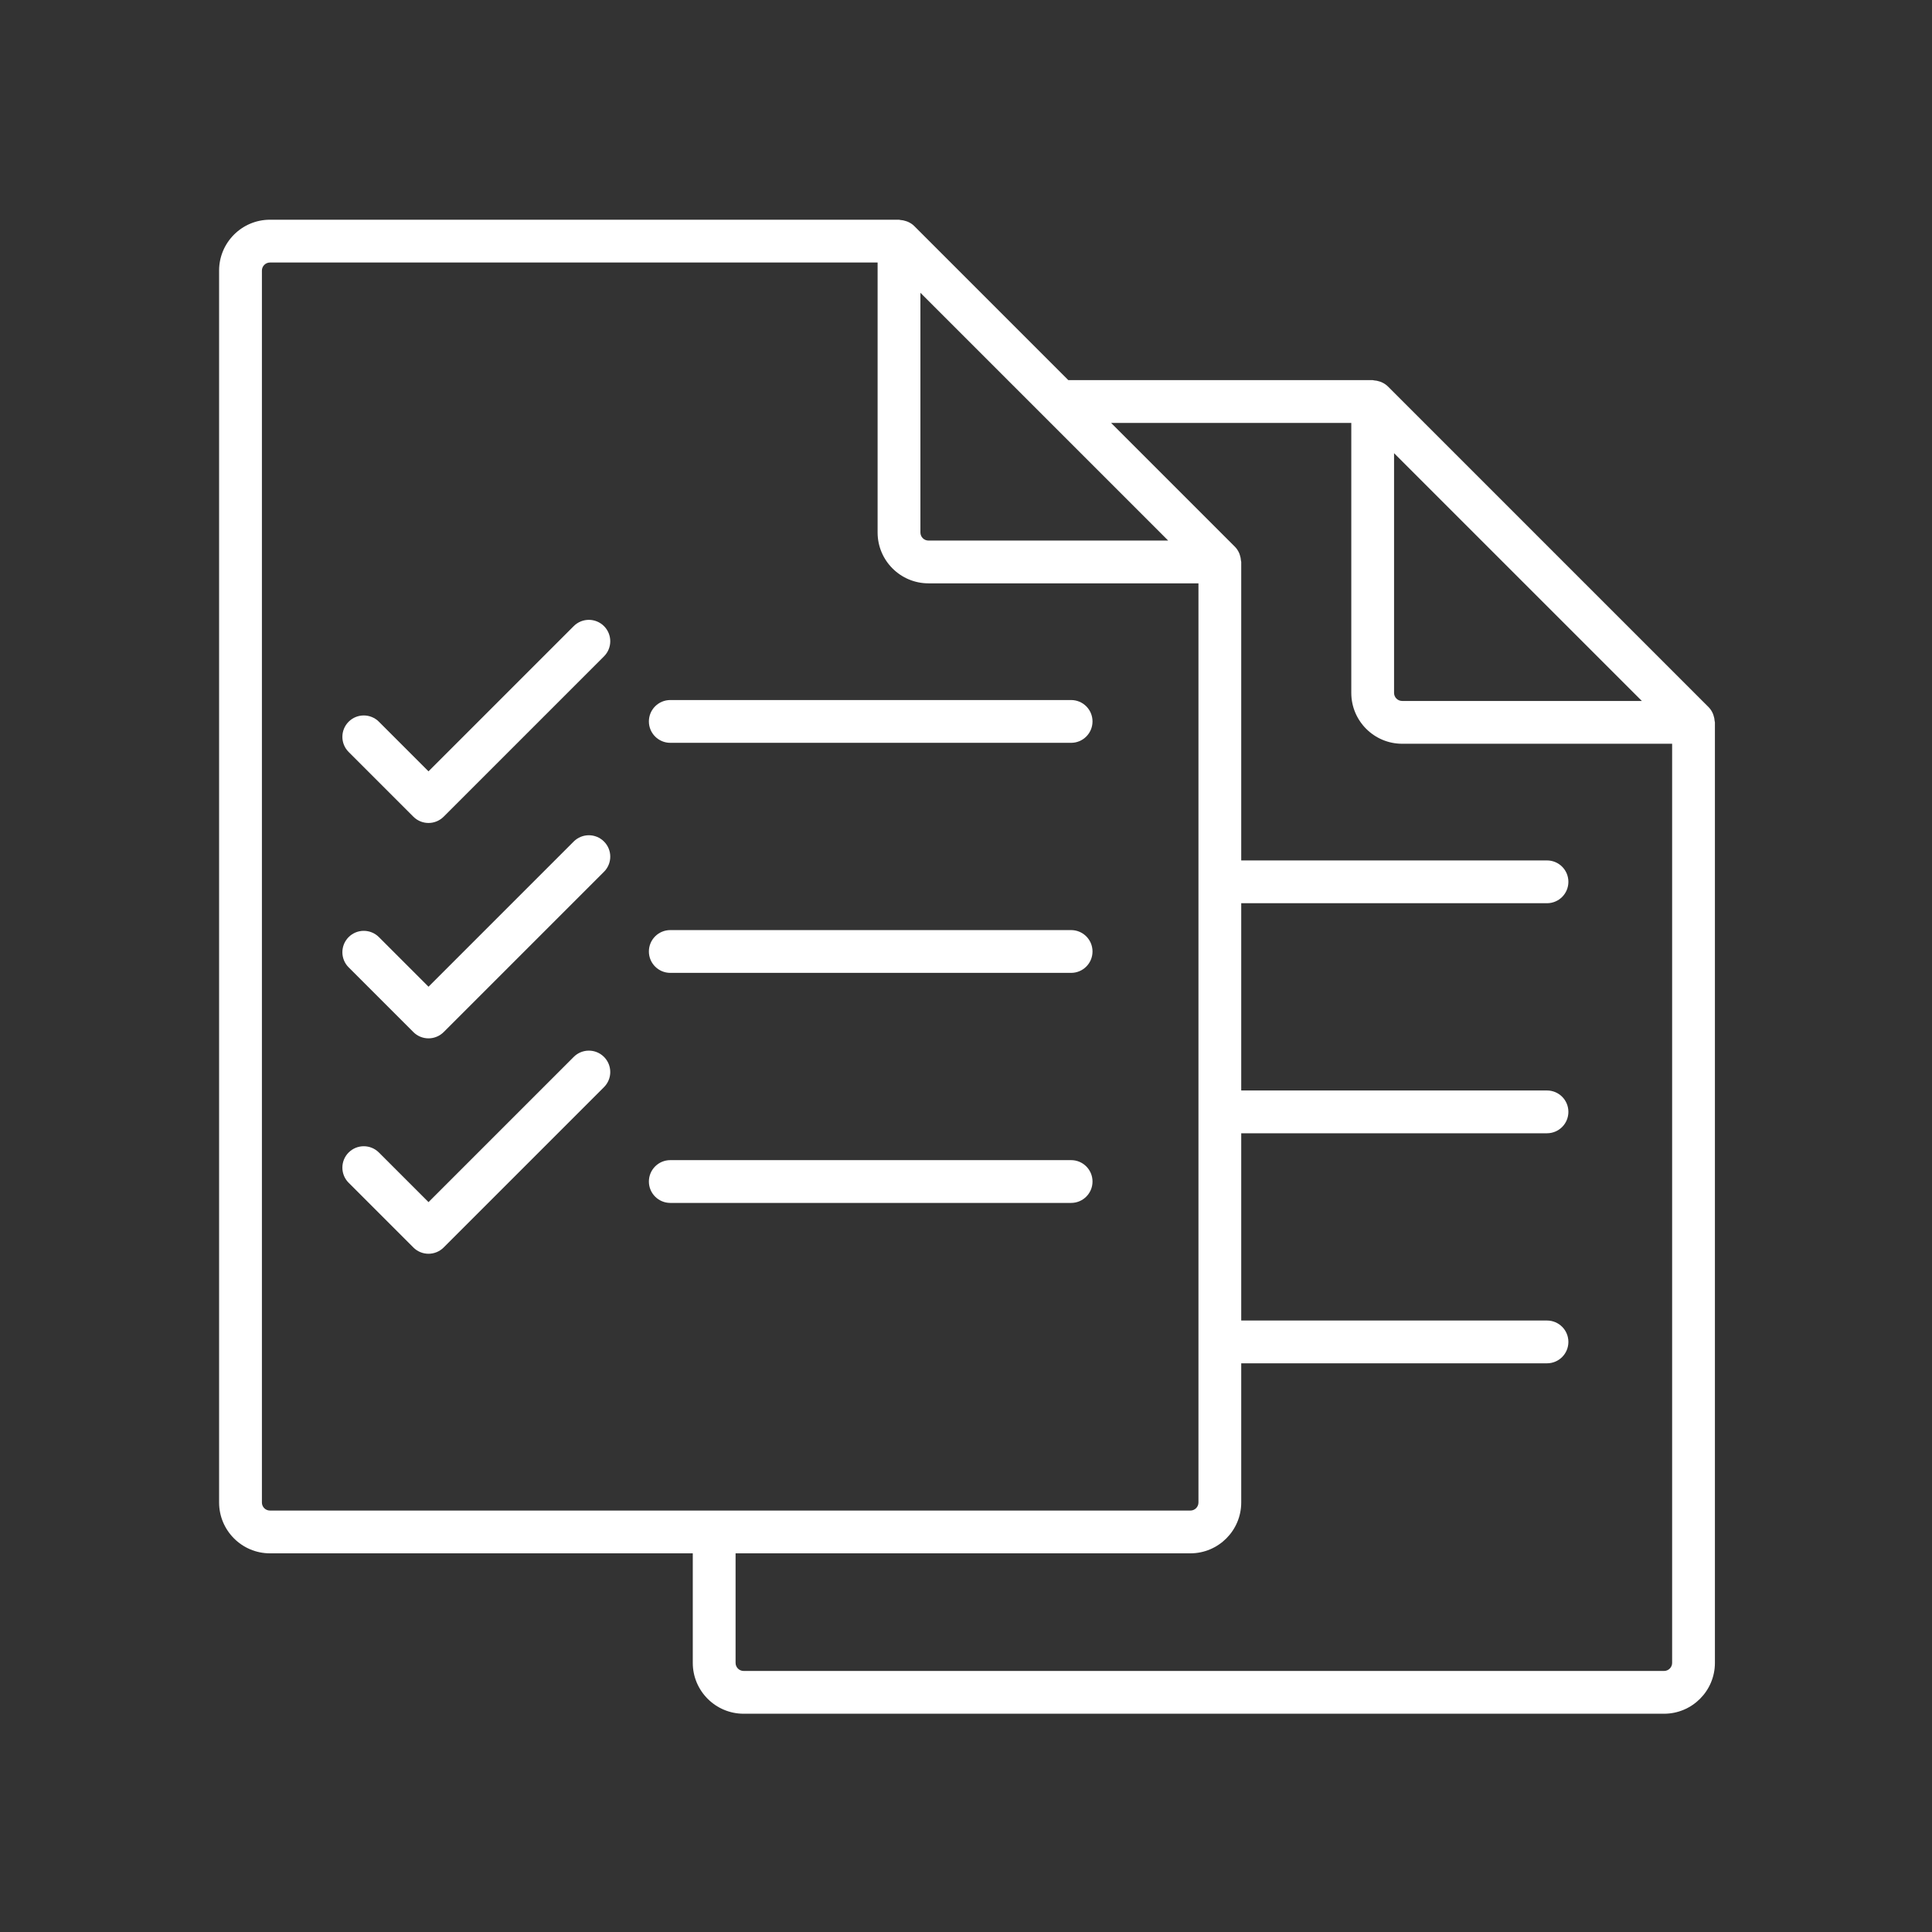
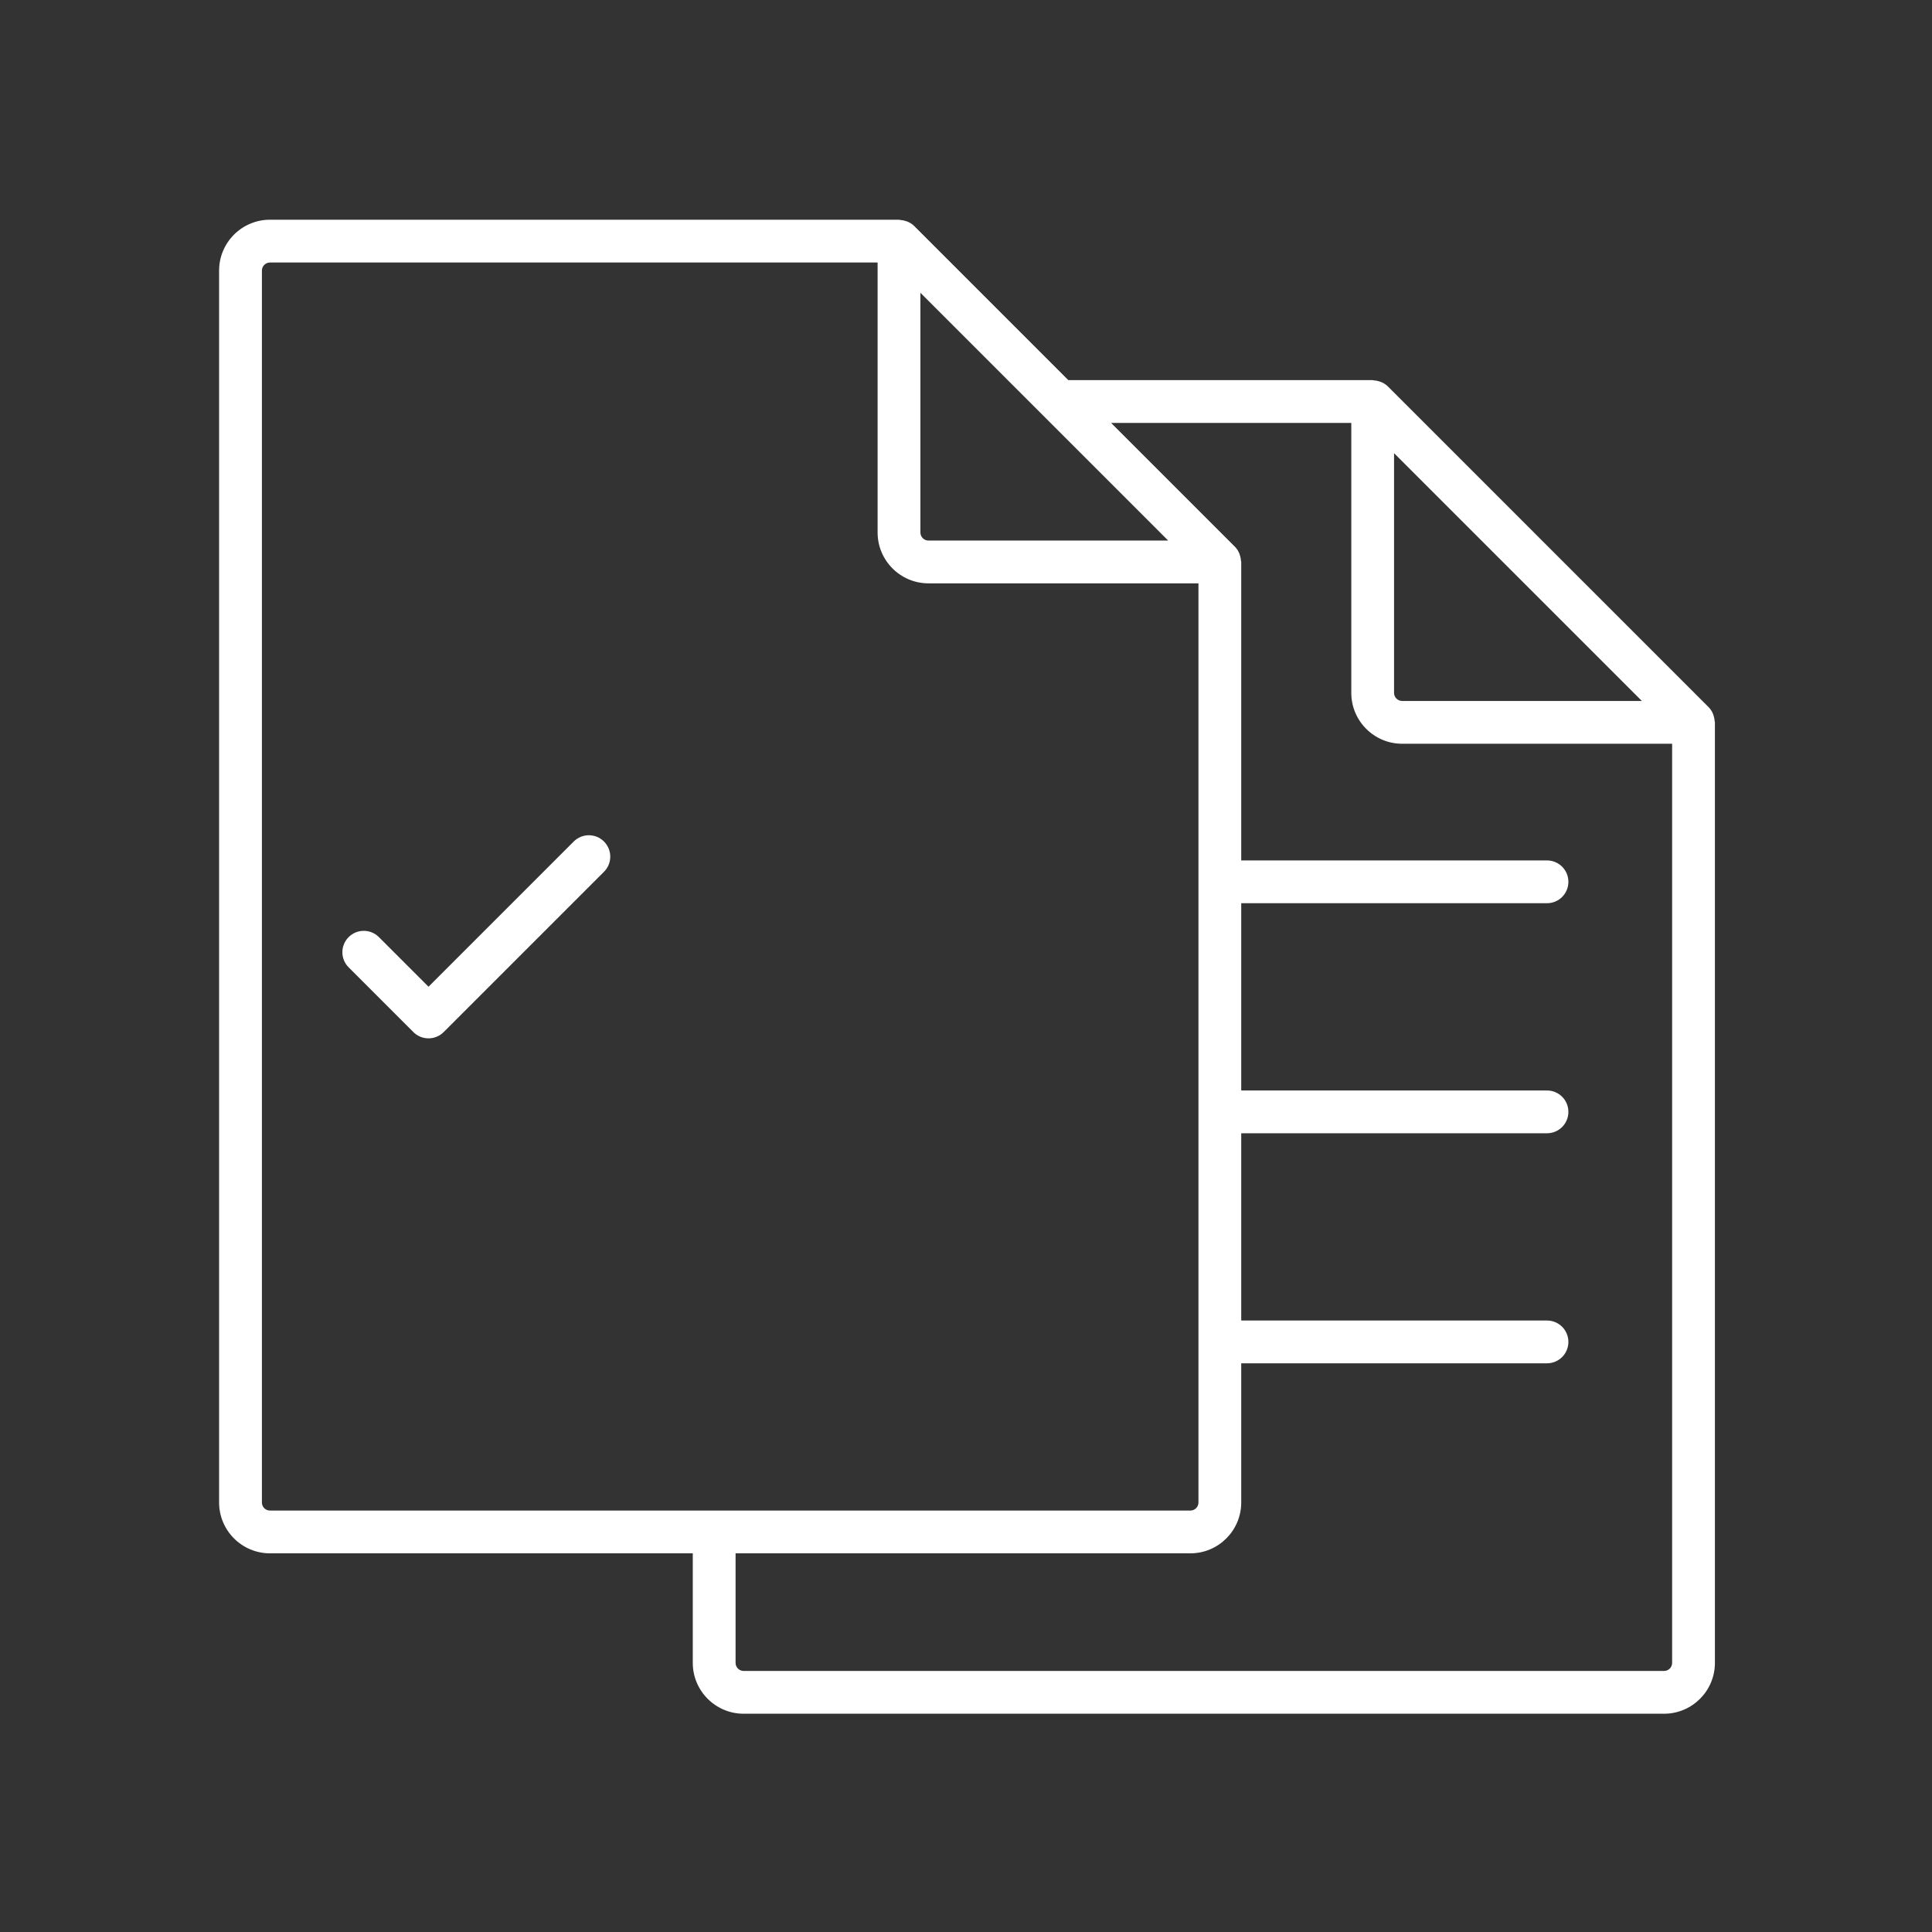
<svg xmlns="http://www.w3.org/2000/svg" id="a" data-name="Layer 1" viewBox="0 0 124 124">
  <rect x="0" y="0" width="124" height="124" fill="#333333" stroke="none" />
-   <path d="M43.021,47.676h25.726c.759,0,1.373-.614,1.373-1.373s-.614-1.373-1.373-1.373h-25.726c-.759,0-1.374.614-1.374,1.373s.615,1.373,1.374,1.373Z" fill="#fff" />
-   <path d="M43.021,62.441h25.726c.759,0,1.373-.614,1.373-1.373s-.614-1.373-1.373-1.373h-25.726c-.759,0-1.374.614-1.374,1.373s.615,1.373,1.374,1.373Z" fill="#fff" />
-   <path d="M70.12,75.833c0-.759-.614-1.373-1.373-1.373h-25.726c-.759,0-1.374.614-1.374,1.373s.615,1.373,1.374,1.373h25.726c.759,0,1.373-.614,1.373-1.373Z" fill="#fff" />
-   <path d="M36.822,40.187l-9.319,9.319-3.184-3.184c-.536-.537-1.406-.536-1.942-.001-.536.537-.537,1.406,0,1.942l4.155,4.155c.257.258.607.402.971.402s.714-.145.971-.402l10.291-10.291c.537-.536.537-1.405,0-1.942-.536-.535-1.406-.536-1.942.001Z" fill="#fff" />
  <path d="M36.822,54.011l-9.319,9.319-3.184-3.184c-.536-.537-1.406-.536-1.942-.001-.536.537-.537,1.406,0,1.942l4.155,4.155c.257.258.607.402.971.402s.713-.145.971-.401l10.291-10.29c.537-.537.537-1.406,0-1.942-.536-.537-1.406-.536-1.942-.001Z" fill="#fff" />
-   <path d="M36.822,67.836l-9.319,9.319-3.184-3.184c-.536-.537-1.406-.536-1.942-.001-.536.537-.537,1.406,0,1.942l4.155,4.155c.257.258.607.402.971.402s.714-.145.971-.402l10.291-10.291c.537-.536.537-1.405,0-1.942-.536-.535-1.406-.536-1.942.001Z" fill="#fff" />
  <path d="M110.05,46.279c-.008-.123-.031-.242-.071-.359-.015-.042-.026-.084-.044-.125-.067-.147-.151-.286-.269-.404l-20.592-20.592c-.119-.119-.259-.203-.406-.27-.04-.018-.081-.029-.123-.044-.116-.04-.235-.063-.357-.071-.03-.002-.056-.017-.086-.017h-19.535l-9.894-9.894c-.118-.118-.258-.203-.405-.269-.041-.019-.082-.029-.124-.044-.117-.04-.236-.064-.359-.071-.029-.002-.055-.017-.084-.017H17.326c-1.8,0-3.264,1.464-3.264,3.263v79.067c0,1.8,1.464,3.264,3.264,3.264h27.138v7.032c0,1.799,1.464,3.263,3.264,3.263h59.075c1.8,0,3.264-1.464,3.264-3.263v-60.366c0-.029-.015-.055-.017-.084ZM89.475,29.087l15.903,15.902h-15.386c-.285,0-.518-.232-.518-.517v-15.386ZM59.074,18.792l15.902,15.902h-15.385c-.285,0-.517-.232-.517-.517v-15.385ZM16.81,96.433V17.366c0-.284.232-.517.517-.517h39v17.328c0,1.799,1.464,3.263,3.264,3.263h17.329v58.993c0,.285-.232.518-.518.518H17.326c-.285,0-.517-.232-.517-.518ZM106.803,107.245h-59.075c-.285,0-.517-.232-.517-.517v-7.032h29.19c1.8,0,3.264-1.464,3.264-3.264v-8.932h19.625c.759,0,1.373-.614,1.373-1.373s-.614-1.373-1.373-1.373h-19.625v-12.019h19.625c.759,0,1.373-.614,1.373-1.373s-.614-1.373-1.373-1.373h-19.625v-12.019h19.625c.759,0,1.373-.614,1.373-1.373s-.614-1.373-1.373-1.373h-19.625v-19.158c0-.029-.015-.055-.017-.084-.008-.124-.031-.242-.071-.359-.015-.042-.026-.083-.044-.124-.067-.147-.151-.287-.27-.405l-7.951-7.951h15.417v17.329c0,1.799,1.464,3.263,3.264,3.263h17.328v58.993c0,.284-.232.517-.518.517Z" fill="#fff" />
</svg>